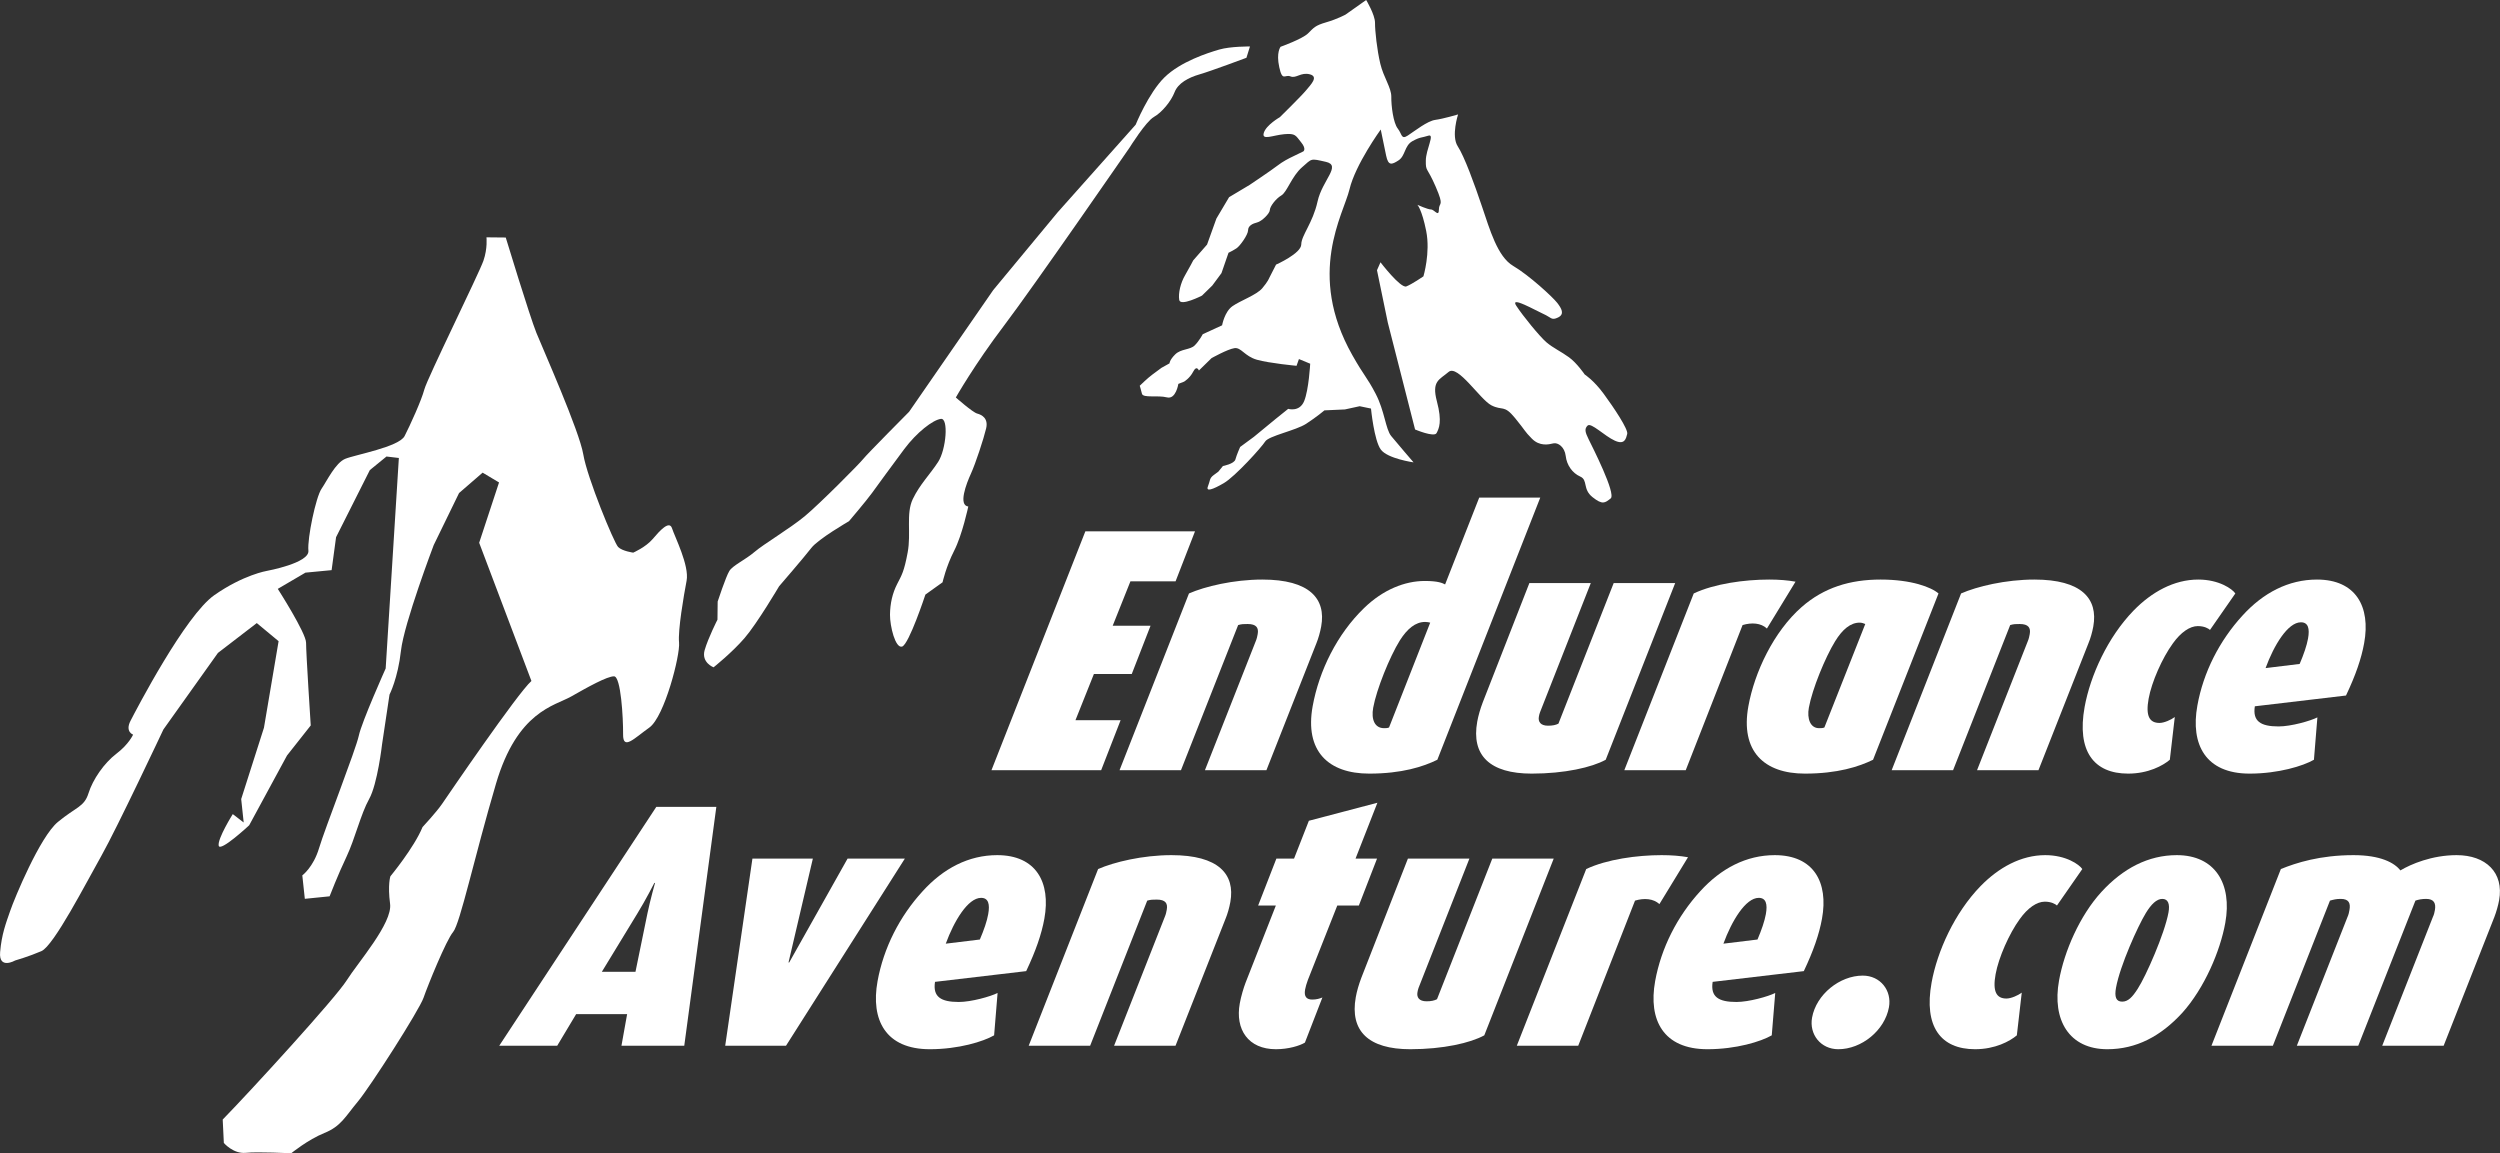
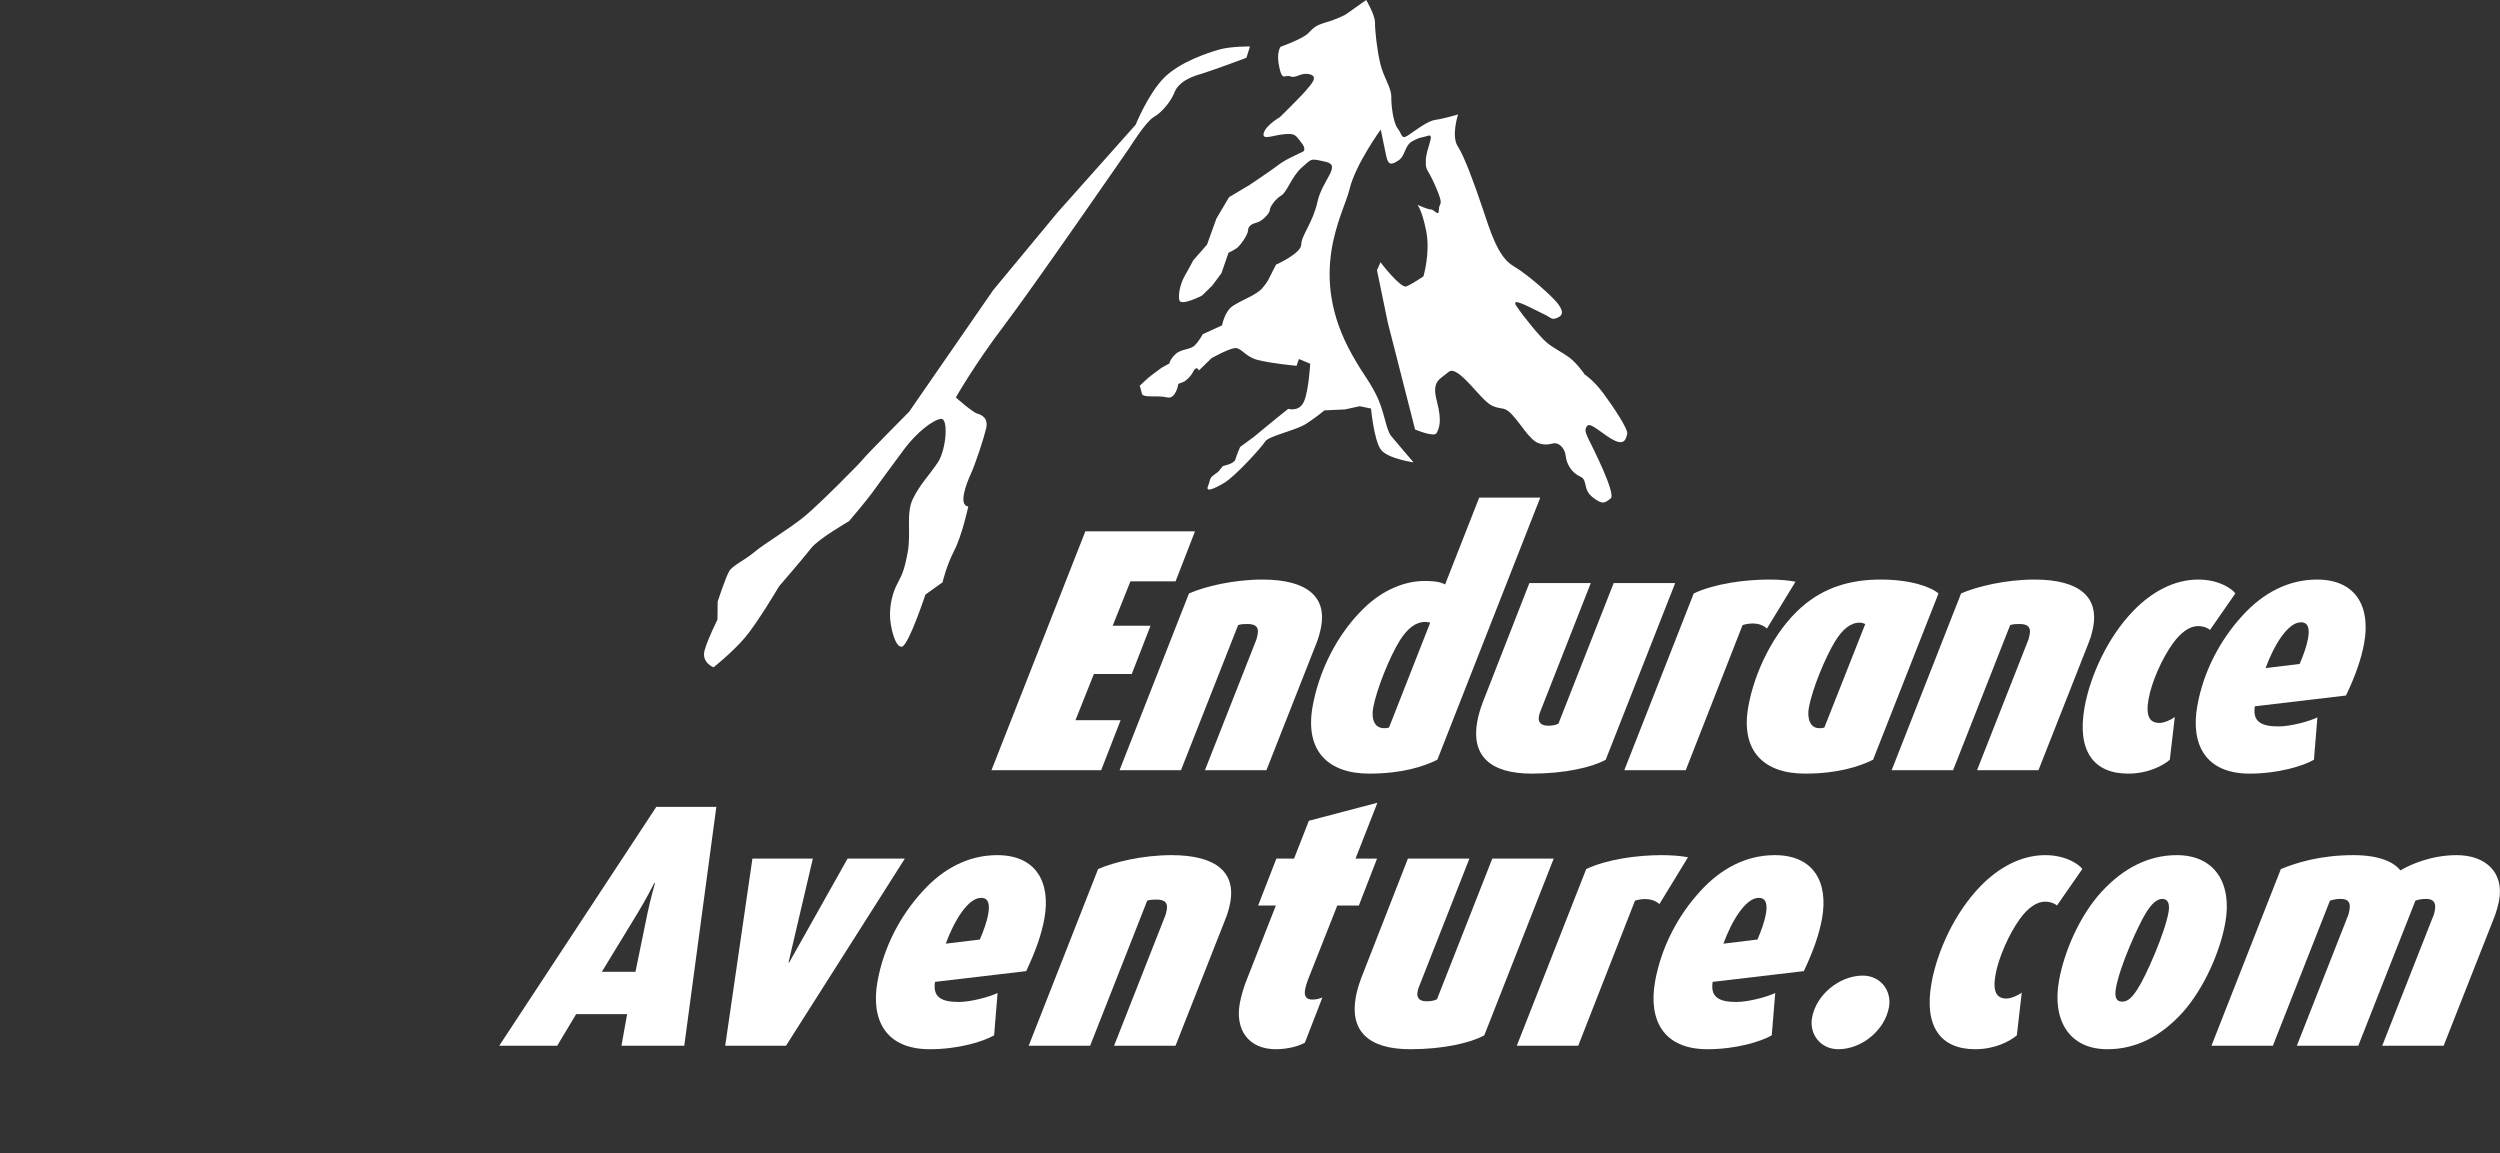
<svg xmlns="http://www.w3.org/2000/svg" width="100%" height="100%" viewBox="0 0 1576 727" version="1.1" xml:space="preserve" style="fill-rule:evenodd;clip-rule:evenodd;stroke-linejoin:round;stroke-miterlimit:2;">
  <rect x="0" y="0" width="1576" height="727" fill="#333333" stroke="none" />
  <g transform="matrix(4.167,0,0,4.167,-177.83,-3.721)">
-     <path d="M44.968,146.198C44.968,146.198 42.457,147.631 42.695,144.923C42.926,142.222 43.57,140.563 44.217,138.699C44.854,136.832 48.707,127.498 51.436,125.24C54.167,122.976 55.412,122.989 56.059,120.912C56.706,118.838 58.398,116.356 60.282,114.919C62.176,113.483 62.812,112.031 62.812,112.031C62.812,112.031 61.567,111.6 62.419,109.945C63.269,108.29 70.701,93.996 75.112,90.92C79.515,87.845 83.054,87.258 83.054,87.258C83.054,87.258 89.522,86.076 89.332,84.199C89.152,82.322 90.465,76.092 91.31,74.852C92.153,73.609 93.432,70.917 94.897,70.308C96.362,69.696 103.029,68.517 103.885,66.861C104.732,65.2 106.434,61.471 106.872,59.81C107.303,58.151 115.177,42.2 115.813,40.33C116.46,38.465 116.27,36.797 116.27,36.797L119.187,36.826C119.187,36.826 122.808,48.731 123.822,51.243C124.841,53.754 130.329,66.094 130.918,69.639C131.508,73.184 135.571,83.013 136.188,83.644C136.807,84.272 138.471,84.5 138.471,84.5C138.471,84.5 140.354,83.685 141.411,82.446C142.458,81.208 143.937,79.557 144.341,80.812C144.74,82.065 146.985,86.462 146.547,88.746C146.11,91.035 145.218,96.228 145.406,98.105C145.596,99.982 143.208,109.326 140.906,110.965C138.595,112.608 136.911,114.466 136.94,111.971C136.96,109.469 136.606,103.22 135.571,103.21C134.533,103.197 131.595,104.833 129.084,106.264C126.572,107.693 120.941,108.471 117.707,119.469C114.462,130.472 112.274,140.656 111.222,141.892C110.173,143.132 107.396,149.971 106.749,151.842C106.103,153.706 98.698,165.291 96.8,167.559C94.906,169.832 94.259,171.284 91.754,172.295C89.247,173.307 86.726,175.368 86.726,175.368C86.726,175.368 81.732,175.108 79.858,175.298C77.974,175.489 76.539,173.802 76.539,173.802L76.368,170.263C80.79,165.729 93.422,151.905 95.115,149.22C96.808,146.528 102.078,140.545 101.689,137.631C101.308,134.707 101.735,133.464 101.735,133.464C101.735,133.464 105.322,129.13 106.597,126.02C106.597,126.02 108.709,123.749 109.554,122.51C110.402,121.27 120.969,105.766 123.072,103.914L115.167,83.006L118.172,73.881L115.69,72.397L112.123,75.483L108.29,83.355C108.29,83.355 103.8,95.176 103.334,99.335C102.877,103.496 101.602,105.978 101.602,105.978L100.48,113.464C100.48,113.464 99.795,119.495 98.52,121.771C97.252,124.048 96.381,127.783 95.106,130.48C93.821,133.173 92.538,136.492 92.538,136.492L88.791,136.87L88.41,133.325C88.41,133.325 90.086,132.095 90.949,129.187C91.815,126.28 96.523,114.254 96.96,112.18C97.398,110.103 101.023,102.018 101.023,102.018L103.016,70.178L101.146,69.956L98.626,72.011L93.517,82.16L92.843,87.147L88.886,87.524L84.7,89.979C84.7,89.979 89,96.691 88.981,98.143C88.97,99.602 89.685,110.642 89.685,110.642L86.098,115.185L80.372,125.747C80.372,125.747 75.949,129.869 75.759,128.823C75.558,127.779 77.89,124.054 77.89,124.054L79.541,125.322L79.165,121.777L82.608,110.984L84.823,97.893L81.523,95.154L75.645,99.671L67.397,111.248C67.397,111.248 60.377,126.163 58.043,130.307C55.708,134.441 50.818,143.969 48.938,144.784C47.06,145.596 44.968,146.198 44.968,146.198Z" style="fill:white;fill-rule:nonzero;" />
-   </g>
+     </g>
  <g transform="matrix(4.167,0,0,4.167,-177.83,-3.721)">
    <path d="M150.627,101.847C150.627,101.847 148.744,101.136 149.276,99.253C149.819,97.376 151.217,94.639 151.217,94.639L151.247,91.897C151.247,91.897 152.483,88.13 153.011,87.278C153.538,86.421 155.432,85.584 156.82,84.395C158.199,83.209 162.175,80.848 164.43,78.983C166.675,77.119 172.752,71.002 173.276,70.317C173.798,69.639 180.21,63.184 180.21,63.184L192.937,44.775L202.67,33.027L214.482,19.761C214.482,19.761 216.423,14.97 218.847,12.592C221.282,10.214 225.411,8.883 227.133,8.388C228.854,7.89 231.775,7.925 231.775,7.925L231.242,9.634C231.242,9.634 225.897,11.638 224.174,12.136C222.453,12.63 220.902,13.474 220.369,14.843C219.847,16.209 218.448,17.913 217.241,18.585C216.032,19.263 213.588,23.185 213.588,23.185C213.588,23.185 199.119,44.15 194.602,50.11C190.074,56.075 187.278,61.025 187.278,61.025C187.278,61.025 189.827,63.285 190.512,63.459C191.197,63.64 192.224,64.163 191.863,65.705C191.501,67.245 190.265,71.012 189.561,72.55C188.857,74.084 187.62,77.337 189.161,77.521C189.161,77.521 188.256,81.802 187.031,84.196C185.802,86.589 185.27,88.986 185.27,88.986L182.674,90.844C182.674,90.844 180.19,98.372 179.155,98.707C178.127,99.038 177.299,95.594 177.318,93.878C177.337,92.166 177.698,90.626 178.396,89.256C179.098,87.889 179.448,87.382 179.992,84.465C180.539,81.551 179.709,78.624 180.761,76.405C181.818,74.186 183.378,72.658 184.595,70.78C185.821,68.903 186.212,64.103 185.014,64.262C183.805,64.42 181.38,66.285 179.467,68.84C177.557,71.392 175.464,74.287 174.589,75.483C173.722,76.678 171.116,79.741 171.116,79.741C171.116,79.741 166.449,82.436 165.409,83.799C164.362,85.163 160.539,89.589 160.539,89.589C160.539,89.589 157.22,95.22 155.307,97.433C153.396,99.644 150.627,101.847 150.627,101.847Z" style="fill:white;fill-rule:nonzero;" />
  </g>
  <g transform="matrix(4.167,0,0,4.167,-177.83,-3.721)">
    <path d="M249.355,0.893C249.355,0.892 250.704,3.137 250.693,4.342C250.685,5.547 250.998,8.464 251.493,10.531C251.981,12.595 253.167,14.152 253.158,15.525C253.139,16.898 253.452,19.479 254.136,20.344C254.813,21.207 254.631,22.066 255.669,21.388C256.705,20.712 258.607,19.19 259.816,19.029C261.015,18.87 263.259,18.205 263.259,18.205C263.259,18.205 262.195,21.457 263.203,23.015C264.219,24.571 265.722,28.702 266.882,32.149C268.054,35.592 269.214,39.727 271.601,41.125C273.99,42.523 277.566,45.824 278.24,46.69C278.917,47.556 279.419,48.415 278.384,48.922C277.357,49.423 277.357,48.909 276.158,48.383C274.968,47.856 271.041,45.586 272.057,47.14C273.066,48.694 275.615,51.813 276.633,52.682C277.65,53.547 278.849,54.078 280.039,54.946C281.238,55.815 282.417,57.546 282.417,57.546C282.417,57.546 283.787,58.417 285.308,60.495C286.831,62.568 289.027,65.857 288.847,66.541C288.666,67.227 288.486,68.254 286.953,67.549C285.413,66.849 283.377,64.769 282.855,65.276C282.331,65.784 282.502,66.303 283.006,67.341C283.509,68.371 287.211,75.619 286.344,76.3C285.48,76.976 285.127,77.318 283.596,76.101C282.064,74.883 282.939,73.52 281.741,72.99C280.543,72.461 279.697,71.249 279.544,69.873C279.381,68.5 278.365,67.806 277.675,67.968C276.985,68.136 275.606,68.462 274.417,67.248C273.228,66.037 273.571,66.208 271.877,64.135C270.184,62.055 270.002,63.082 268.291,62.207C266.589,61.329 263.205,55.974 261.823,57.162C260.434,58.352 259.235,58.51 260.053,61.604C260.881,64.706 260.358,65.733 260.006,66.411C259.654,67.096 256.753,65.866 256.753,65.866L252.626,49.686L250.992,41.772L251.522,40.573C251.522,40.573 254.566,44.553 255.43,44.223C256.297,43.883 258.017,42.701 258.017,42.701C258.017,42.701 259.093,39.109 258.436,35.84C257.781,32.567 257.104,31.876 257.104,31.876C257.104,31.876 258.645,32.58 259.159,32.583C259.672,32.586 260.349,33.798 260.358,32.599C260.368,31.394 261.224,32.263 259.882,29.159C258.542,26.055 258.36,26.911 258.379,25.196C258.392,23.477 259.793,21.09 258.759,21.419C257.724,21.755 257.552,21.584 256.343,22.254C255.136,22.929 255.291,24.476 254.257,25.151C253.217,25.827 252.702,25.995 252.378,24.444C252.044,22.897 251.56,20.487 251.56,20.487C251.56,20.487 247.726,25.769 246.832,29.539C245.929,33.306 240.297,42.301 247.256,54.61C249.106,57.889 249.451,57.889 250.799,60.482C252.15,63.069 252.292,65.819 253.139,66.855C253.985,67.895 256.525,70.841 256.525,70.841C256.525,70.841 252.587,70.286 251.569,68.901C250.551,67.515 250.085,62.702 250.085,62.702L248.373,62.347L246.138,62.835L243.045,62.974C243.045,62.974 241.838,63.993 240.279,65.003C238.727,66.018 234.599,66.836 234.077,67.686C233.546,68.542 229.558,72.962 227.827,73.977C226.095,74.988 225.068,75.321 225.421,74.465C225.772,73.609 225.601,73.266 226.296,72.759L226.989,72.249L227.685,71.395C227.685,71.395 229.405,71.072 229.577,70.387C229.758,69.703 230.291,68.51 230.291,68.51L232.365,66.982L235.656,64.274L237.558,62.746C237.558,62.746 239.27,63.279 239.974,61.573C240.678,59.861 240.887,55.916 240.887,55.916L239.184,55.212L238.823,56.233C238.823,56.233 234.713,55.85 232.83,55.317C230.946,54.781 230.443,53.399 229.416,53.564C228.378,53.722 225.962,55.073 225.962,55.073L224.051,56.944C224.051,56.944 223.717,56.079 223.195,57.106C222.671,58.129 221.807,58.63 221.807,58.63L220.94,58.97C220.94,58.97 220.578,61.367 219.209,61.008C217.839,60.653 215.601,61.148 215.434,60.457C215.271,59.769 215.1,59.252 215.1,59.252C215.1,59.252 216.317,58.06 217.012,57.559C217.706,57.048 218.391,56.538 218.391,56.538L219.6,55.866C219.6,55.866 219.608,55.352 220.475,54.498C221.339,53.652 222.709,53.836 223.404,53.158C224.098,52.479 224.63,51.455 224.63,51.455L227.56,50.108C227.56,50.108 227.921,48.053 229.133,47.209C230.348,46.36 232.754,45.529 233.629,44.508C234.496,43.487 234.675,42.974 234.675,42.974L235.721,40.925C235.721,40.925 239.518,39.245 239.537,37.872C239.545,36.502 241.283,34.635 242,31.375C242.722,28.123 245.663,25.922 243.265,25.379C240.869,24.841 241.21,24.844 239.651,26.201C238.091,27.558 237.387,29.955 236.52,30.462C235.656,30.967 234.781,32.162 234.781,32.675C234.77,33.189 233.564,34.378 232.868,34.543C232.183,34.711 231.49,35.04 231.49,35.732C231.479,36.416 230.262,38.12 229.739,38.458C229.226,38.797 228.53,39.131 228.53,39.131L227.465,42.213L226.076,44.09L224.516,45.615C224.516,45.615 221.236,47.298 221.073,46.265C220.912,45.235 221.274,43.693 221.978,42.498C222.671,41.306 223.195,40.279 223.195,40.279L225.284,37.894L226.696,33.962L228.617,30.722L231.727,28.864C231.727,28.864 235.009,26.667 235.874,25.992C236.741,25.313 237.776,24.806 237.776,24.806L239.85,23.797C239.85,23.797 240.363,23.461 239.518,22.424C238.67,21.381 238.681,21.039 236.959,21.194C235.238,21.35 233.515,22.19 233.868,20.995C234.229,19.796 236.302,18.617 236.302,18.617C236.302,18.617 239.594,15.385 240.288,14.533C240.983,13.683 242.201,12.494 240.831,12.136C239.46,11.781 238.765,12.802 237.91,12.453C237.053,12.098 236.692,13.296 236.208,11.058C235.713,8.823 236.407,7.97 236.407,7.97C236.407,7.97 239.678,6.803 240.553,5.953C241.42,5.103 241.591,4.761 243.312,4.266C245.035,3.765 246.242,3.096 246.242,3.096L249.355,0.893Z" style="fill:white;fill-rule:nonzero;" />
  </g>
  <g transform="matrix(4.167,0,0,4.167,-177.83,-3.721)">
    <path d="M220.521,88.838L213.692,88.838L211.009,95.556L216.735,95.556L213.893,102.858L208.166,102.858L205.378,109.843L212.208,109.843L209.265,117.408L192.67,117.408L206.873,81.275L223.461,81.275L220.521,88.838Z" style="fill:white;fill-rule:nonzero;" />
  </g>
  <g transform="matrix(4.167,0,0,4.167,-177.83,-3.721)">
    <path d="M241.838,98.181L234.267,117.408L224.964,117.408L232.64,97.921C232.821,97.503 232.887,97.132 232.944,96.818C233.115,95.873 232.745,95.296 231.433,95.296C230.805,95.296 230.539,95.296 229.987,95.455L221.339,117.408L212.047,117.408L222.548,90.673C224.945,89.621 229.283,88.571 233.648,88.571C240.793,88.571 243.312,91.463 242.551,95.664C242.39,96.558 242.114,97.503 241.838,98.181Z" style="fill:white;fill-rule:nonzero;" />
  </g>
  <g transform="matrix(4.167,0,0,4.167,-177.83,-3.721)">
    <path d="M259.044,95.087L252.816,110.947C252.587,111.054 252.321,111.054 252.063,111.054C250.647,111.054 250.095,109.742 250.418,107.954C250.914,105.22 252.911,100.232 254.46,97.763C255.564,96.029 256.8,94.982 258.276,94.982C258.542,94.982 258.846,95.036 259.044,95.087ZM275.691,76.177L266.456,76.177L261.296,89.31C260.91,89.101 260.235,88.784 258.238,88.784C255.194,88.784 251.911,90.096 249.039,92.88C244.967,96.818 242.238,102.335 241.257,107.744C240.04,114.52 243.623,117.928 249.818,117.928C254.756,117.928 257.99,116.879 260.123,115.832L275.691,76.177Z" style="fill:white;fill-rule:nonzero;" />
  </g>
  <g transform="matrix(4.167,0,0,4.167,-177.83,-3.721)">
    <path d="M285.594,115.832C283.502,116.983 279.392,117.928 274.397,117.928C268.092,117.928 265.228,115.202 266.16,110.052C266.323,109.158 266.608,108.163 267.007,107.11L274.046,89.101L283.338,89.101L275.66,108.638C275.568,108.848 275.52,109.107 275.482,109.317C275.348,110.052 275.71,110.68 276.862,110.68C277.546,110.68 278.042,110.579 278.441,110.37L286.801,89.101L296.104,89.101L285.594,115.832Z" style="fill:white;fill-rule:nonzero;" />
  </g>
  <g transform="matrix(4.167,0,0,4.167,-177.83,-3.721)">
    <path d="M309.983,95.981C309.088,95.138 307.689,95.036 306.3,95.455L297.702,117.408L288.41,117.408L298.911,90.673C302.02,89.202 306.596,88.571 310.326,88.571C311.798,88.571 313.141,88.676 314.31,88.891L309.983,95.981Z" style="fill:white;fill-rule:nonzero;" />
  </g>
  <g transform="matrix(4.167,0,0,4.167,-177.83,-3.721)">
    <path d="M324.86,95.296L318.676,110.947C318.449,111.054 318.182,111.054 317.867,111.054C316.554,111.054 316.022,109.63 316.326,107.954C316.839,105.119 318.81,100.337 320.293,97.921C321.417,96.085 322.642,95.087 324.012,95.087C324.327,95.087 324.621,95.192 324.86,95.296ZM335.94,90.673C334.847,89.728 331.861,88.571 327.18,88.571C322.558,88.571 318.609,89.779 315.242,92.722C311,96.45 308.099,102.595 307.175,107.744C305.95,114.52 309.535,117.928 315.728,117.928C320.664,117.928 323.898,116.879 326.039,115.832L335.94,90.673Z" style="fill:white;fill-rule:nonzero;" />
  </g>
  <g transform="matrix(4.167,0,0,4.167,-177.83,-3.721)">
    <path d="M358.635,98.181L351.064,117.408L341.772,117.408L349.439,97.921C349.619,97.503 349.686,97.132 349.743,96.818C349.915,95.873 349.543,95.296 348.23,95.296C347.602,95.296 347.346,95.296 346.784,95.455L338.147,117.408L328.855,117.408L339.356,90.673C341.752,89.621 346.09,88.571 350.447,88.571C357.589,88.571 360.111,91.463 359.359,95.664C359.198,96.558 358.921,97.503 358.635,98.181Z" style="fill:white;fill-rule:nonzero;" />
  </g>
  <g transform="matrix(4.167,0,0,4.167,-177.83,-3.721)">
    <path d="M377.013,96.19C376.785,95.981 376.168,95.61 375.168,95.61C373.96,95.61 372.59,96.558 371.392,98.236C369.784,100.442 368.186,104.066 367.729,106.586C367.253,109.212 367.854,110.262 369.376,110.262C370.061,110.262 371.134,109.792 371.686,109.368L370.936,115.832C369.889,116.724 367.672,117.928 364.628,117.928C359.426,117.928 356.839,114.52 358.045,107.846C358.902,103.122 361.527,97.293 365.465,93.248C368.177,90.464 371.564,88.571 375.235,88.571C378.393,88.571 380.39,89.995 380.847,90.673L377.013,96.19Z" style="fill:white;fill-rule:nonzero;" />
  </g>
  <g transform="matrix(4.167,0,0,4.167,-177.83,-3.721)">
    <path d="M391.843,97.503C391.653,98.549 391.205,99.868 390.577,101.336L385.421,101.964C386.668,98.549 388.77,95.036 390.767,95.036C391.871,95.036 392.118,95.981 391.843,97.503ZM400.336,98.181C401.336,92.671 399.081,88.571 393.194,88.571C388.894,88.571 385.06,90.568 381.913,94.034C378.451,97.817 376.004,102.595 375.102,107.636C374.037,113.521 376.338,117.928 383.005,117.928C387.362,117.928 391.09,116.774 392.737,115.832L393.259,109.422C392.223,109.951 389.284,110.791 387.391,110.791C384.661,110.791 383.443,110.001 383.796,107.744L397.588,106.114C399.035,103.068 399.91,100.547 400.336,98.181Z" style="fill:white;fill-rule:nonzero;" />
  </g>
  <g transform="matrix(4.167,0,0,4.167,-177.83,-3.721)">
    <path d="M141.772,134.466C141.772,134.466 141.045,137.041 140.621,139.089L138.813,147.91L133.725,147.91L139.099,139.089C140.365,137.041 141.667,134.466 141.667,134.466L141.772,134.466ZM146.194,159.096L151.045,122.963L141.962,122.963L118.202,159.096L126.972,159.096L129.834,154.318L137.549,154.318L136.693,159.096L146.194,159.096Z" style="fill:white;fill-rule:nonzero;" />
  </g>
  <g transform="matrix(4.167,0,0,4.167,-177.83,-3.721)">
    <path d="M161.585,159.096L152.388,159.096L156.505,130.789L165.647,130.789L161.965,146.496L162.071,146.496L170.898,130.789L179.563,130.789L161.585,159.096Z" style="fill:white;fill-rule:nonzero;" />
  </g>
  <g transform="matrix(4.167,0,0,4.167,-177.83,-3.721)">
    <path d="M192.175,139.194C191.992,140.241 191.539,141.556 190.912,143.027L185.756,143.655C187.001,140.241 189.104,136.724 191.102,136.724C192.205,136.724 192.453,137.669 192.175,139.194ZM200.671,139.875C201.668,134.362 199.415,130.262 193.533,130.262C189.227,130.262 185.394,132.26 182.252,135.728C178.783,139.508 176.348,144.29 175.435,149.331C174.369,155.212 176.671,159.623 183.34,159.623C187.696,159.623 191.425,158.466 193.07,157.524L193.594,151.113C192.556,151.639 189.618,152.476 187.734,152.476C184.997,152.476 183.777,151.693 184.128,149.432L197.921,147.809C199.367,144.758 200.242,142.237 200.671,139.875Z" style="fill:white;fill-rule:nonzero;" />
  </g>
  <g transform="matrix(4.167,0,0,4.167,-177.83,-3.721)">
    <path d="M228.085,139.875L220.513,159.096L211.218,159.096L218.885,139.612C219.067,139.194 219.132,138.823 219.189,138.509C219.361,137.561 219,136.987 217.687,136.987C217.05,136.987 216.793,136.987 216.232,137.143L207.596,159.096L198.301,159.096L208.802,132.365C211.2,131.315 215.537,130.262 219.894,130.262C227.038,130.262 229.558,133.154 228.807,137.352C228.645,138.246 228.37,139.194 228.085,139.875Z" style="fill:white;fill-rule:nonzero;" />
  </g>
  <g transform="matrix(4.167,0,0,4.167,-177.83,-3.721)">
    <path d="M248.25,137.882L244.986,137.882L240.545,149.122C240.335,149.695 240.192,150.171 240.116,150.59C239.918,151.693 240.363,152.112 241.21,152.112C241.838,152.112 242.341,151.956 242.733,151.797L240.088,158.621C239.317,159.096 237.596,159.623 235.703,159.623C231.498,159.623 229.52,156.629 230.234,152.691C230.424,151.639 230.813,150.326 231.118,149.54L235.694,137.882L233.012,137.882L235.77,130.789L238.442,130.789L240.687,125.062L251.055,122.335L247.745,130.789L250.998,130.789L248.25,137.882Z" style="fill:white;fill-rule:nonzero;" />
  </g>
  <g transform="matrix(4.167,0,0,4.167,-177.83,-3.721)">
    <path d="M267.225,157.524C265.125,158.674 261.015,159.623 256.031,159.623C249.723,159.623 246.861,156.89 247.783,151.747C247.946,150.853 248.231,149.851 248.63,148.801L255.669,130.789L264.972,130.789L257.287,150.326C257.2,150.536 257.153,150.798 257.115,151.008C256.982,151.747 257.333,152.374 258.494,152.374C259.178,152.374 259.665,152.267 260.072,152.057L268.434,130.789L277.726,130.789L267.225,157.524Z" style="fill:white;fill-rule:nonzero;" />
  </g>
  <g transform="matrix(4.167,0,0,4.167,-177.83,-3.721)">
    <path d="M293.717,137.669C292.812,136.832 291.416,136.724 290.027,137.143L281.436,159.096L272.144,159.096L282.645,132.365C285.747,130.896 290.321,130.262 294.049,130.262C295.525,130.262 296.876,130.367 298.044,130.579L293.717,137.669Z" style="fill:white;fill-rule:nonzero;" />
  </g>
  <g transform="matrix(4.167,0,0,4.167,-177.83,-3.721)">
    <path d="M309.82,139.194C309.629,140.241 309.184,141.556 308.556,143.027L303.401,143.655C304.645,140.241 306.749,136.724 308.747,136.724C309.849,136.724 310.097,137.669 309.82,139.194ZM318.315,139.875C319.313,134.362 317.06,130.262 311.17,130.262C306.872,130.262 303.039,132.26 299.889,135.728C296.427,139.508 293.984,144.29 293.071,149.331C292.013,155.212 294.316,159.623 300.984,159.623C305.341,159.623 309.07,158.466 310.714,157.524L311.239,151.113C310.201,151.639 307.262,152.476 305.369,152.476C302.639,152.476 301.422,151.693 301.773,149.432L315.565,147.809C317.011,144.758 317.886,142.237 318.315,139.875Z" style="fill:white;fill-rule:nonzero;" />
  </g>
  <g transform="matrix(4.167,0,0,4.167,-177.83,-3.721)">
    <path d="M320.778,159.623C318.106,159.623 316.356,157.362 316.812,154.841C317.449,151.322 321.006,148.487 324.479,148.487C327.151,148.487 328.901,150.745 328.445,153.269C327.808,156.788 324.297,159.623 320.778,159.623Z" style="fill:white;fill-rule:nonzero;" />
  </g>
  <g transform="matrix(4.167,0,0,4.167,-177.83,-3.721)">
    <path d="M353.861,137.882C353.632,137.669 353.015,137.301 352.026,137.301C350.817,137.301 349.439,138.246 348.24,139.926C346.631,142.133 345.034,145.758 344.577,148.278C344.101,150.903 344.702,151.956 346.223,151.956C346.909,151.956 347.982,151.483 348.534,151.062L347.792,157.524C346.737,158.412 344.52,159.623 341.476,159.623C336.274,159.623 333.687,156.205 334.894,149.54C335.75,144.809 338.375,138.981 342.313,134.936C345.025,132.155 348.412,130.262 352.083,130.262C355.241,130.262 357.239,131.683 357.695,132.365L353.861,137.882Z" style="fill:white;fill-rule:nonzero;" />
  </g>
  <g transform="matrix(4.167,0,0,4.167,-177.83,-3.721)">
    <path d="M370.735,138.927C370.156,142.133 367.31,148.591 366.074,150.485C365.266,151.747 364.62,152.425 363.726,152.425C362.783,152.425 362.546,151.693 362.793,150.326C363.402,146.965 366.112,140.979 367.302,139.032C368.128,137.669 368.958,136.882 369.794,136.882C370.688,136.882 370.963,137.669 370.735,138.927ZM379.326,140.507C380.399,134.572 377.765,130.262 371.991,130.262C367.682,130.262 363.859,132.26 360.586,135.83C357.315,139.404 354.964,144.809 354.175,149.223C353.091,155.212 355.706,159.623 361.481,159.623C365.837,159.623 369.555,157.682 372.828,154.108C376.175,150.38 378.564,144.758 379.326,140.507Z" style="fill:white;fill-rule:nonzero;" />
  </g>
  <g transform="matrix(4.167,0,0,4.167,-177.83,-3.721)">
    <path d="M420.037,139.612L412.36,159.096L403.067,159.096L410.734,139.612C410.914,139.248 410.981,138.873 411.039,138.563C411.21,137.561 410.914,136.882 409.707,136.882C409.079,136.882 408.536,136.987 408.089,137.143L399.442,159.096L390.15,159.096L397.817,139.612C397.988,139.248 398.053,138.873 398.111,138.563C398.293,137.561 398.053,136.882 396.79,136.882C396.104,136.882 395.724,136.987 395.162,137.143L386.525,159.096L377.233,159.096L387.734,132.365C390.055,131.416 393.678,130.262 398.719,130.262C402.82,130.262 404.921,131.416 405.815,132.573C407.405,131.625 410.59,130.262 414.319,130.262C418.733,130.262 421.51,132.888 420.75,137.092C420.607,137.882 420.322,138.873 420.037,139.612Z" style="fill:white;fill-rule:nonzero;" />
  </g>
</svg>